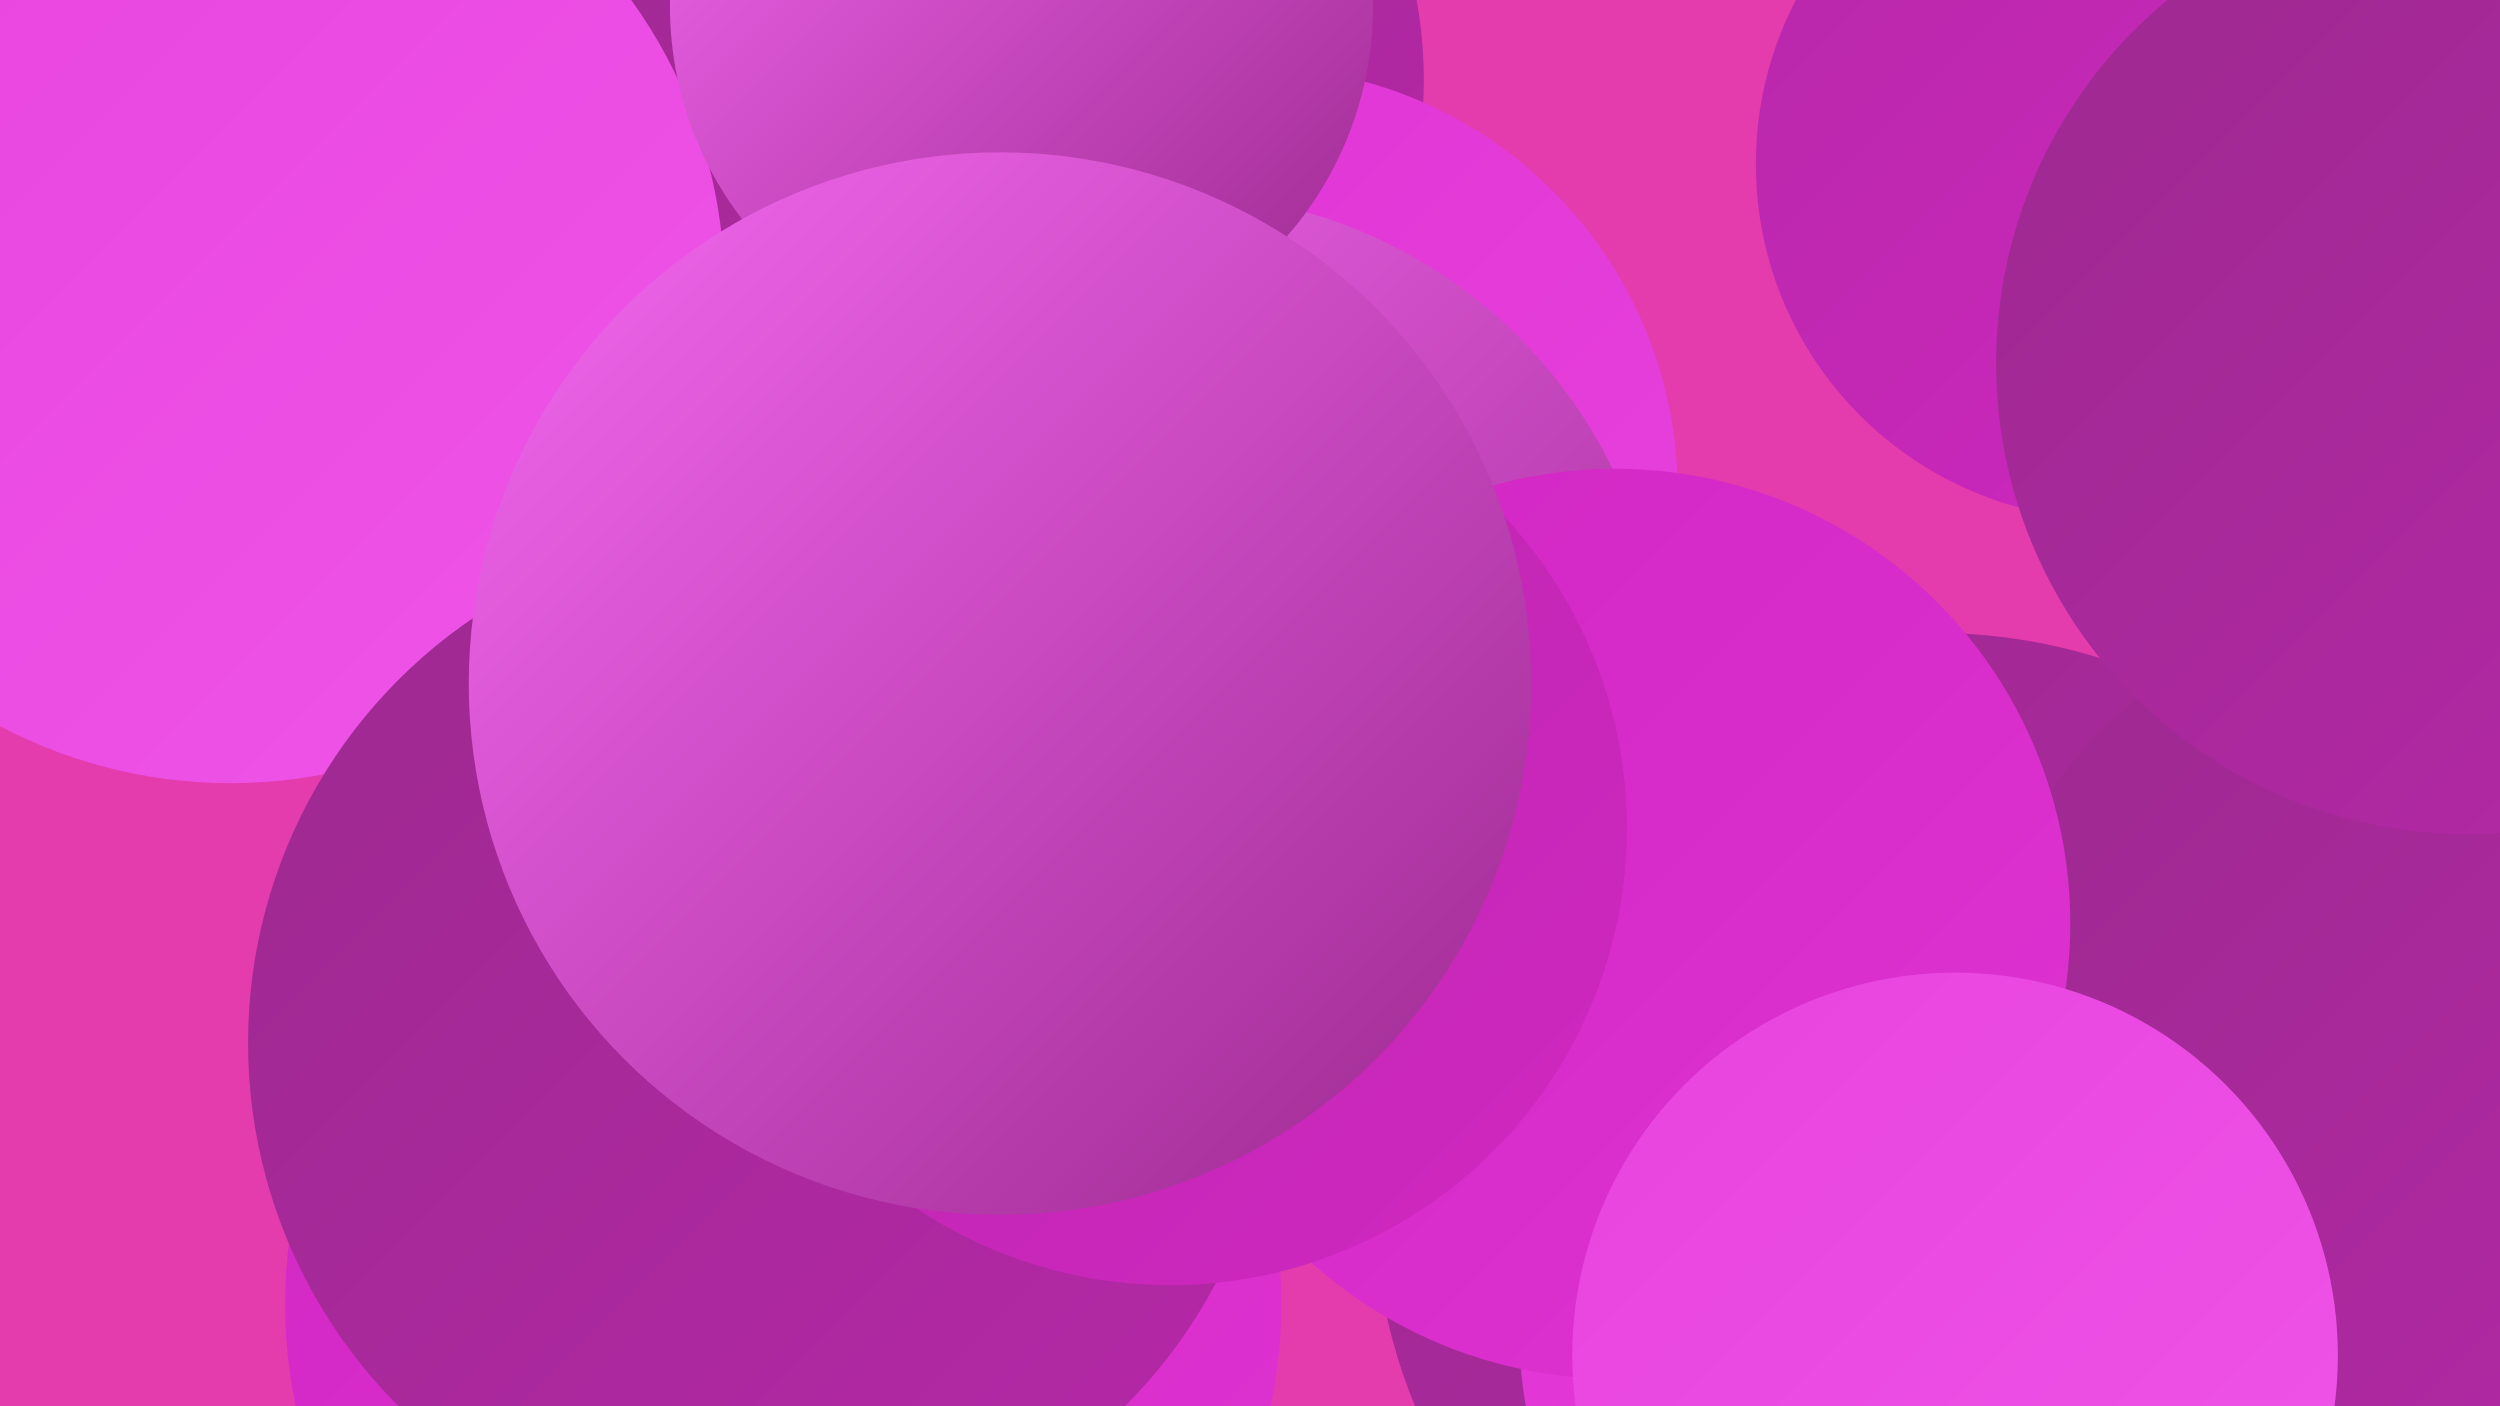
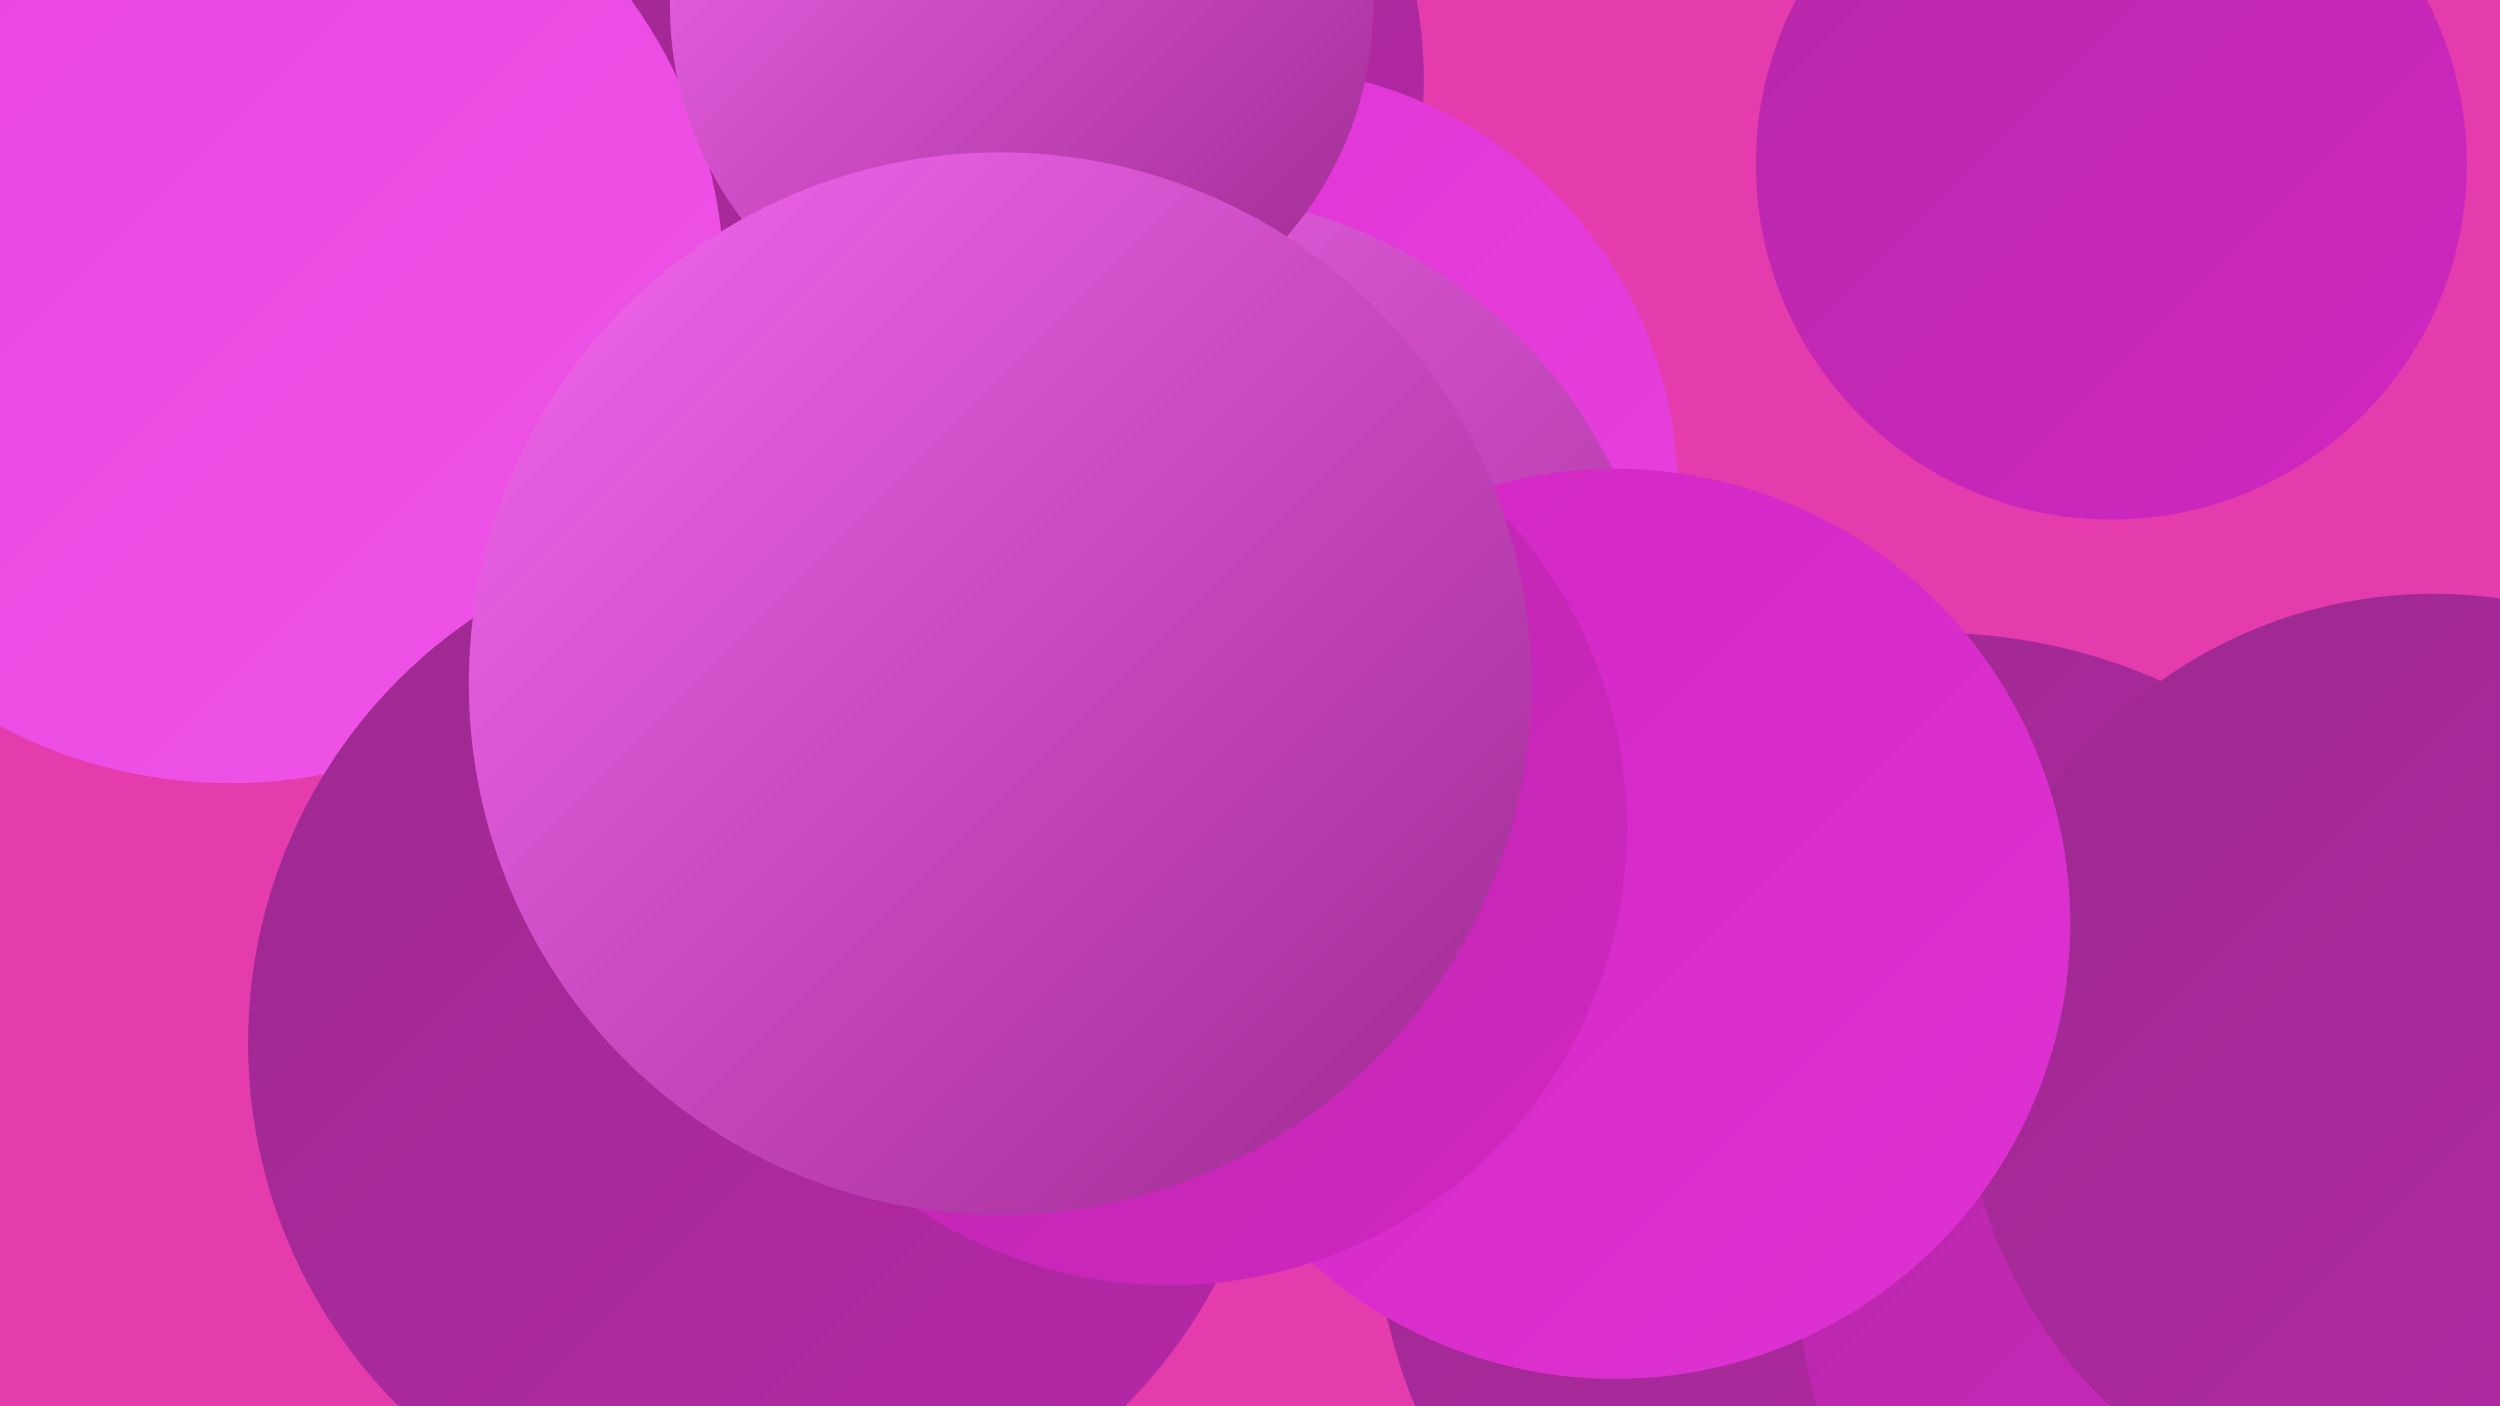
<svg xmlns="http://www.w3.org/2000/svg" width="1280" height="720">
  <defs>
    <linearGradient id="grad0" x1="0%" y1="0%" x2="100%" y2="100%">
      <stop offset="0%" style="stop-color:#9c298f;stop-opacity:1" />
      <stop offset="100%" style="stop-color:#b628a8;stop-opacity:1" />
    </linearGradient>
    <linearGradient id="grad1" x1="0%" y1="0%" x2="100%" y2="100%">
      <stop offset="0%" style="stop-color:#b628a8;stop-opacity:1" />
      <stop offset="100%" style="stop-color:#d127c2;stop-opacity:1" />
    </linearGradient>
    <linearGradient id="grad2" x1="0%" y1="0%" x2="100%" y2="100%">
      <stop offset="0%" style="stop-color:#d127c2;stop-opacity:1" />
      <stop offset="100%" style="stop-color:#df32d3;stop-opacity:1" />
    </linearGradient>
    <linearGradient id="grad3" x1="0%" y1="0%" x2="100%" y2="100%">
      <stop offset="0%" style="stop-color:#df32d3;stop-opacity:1" />
      <stop offset="100%" style="stop-color:#e843de;stop-opacity:1" />
    </linearGradient>
    <linearGradient id="grad4" x1="0%" y1="0%" x2="100%" y2="100%">
      <stop offset="0%" style="stop-color:#e843de;stop-opacity:1" />
      <stop offset="100%" style="stop-color:#ef55e8;stop-opacity:1" />
    </linearGradient>
    <linearGradient id="grad5" x1="0%" y1="0%" x2="100%" y2="100%">
      <stop offset="0%" style="stop-color:#ef55e8;stop-opacity:1" />
      <stop offset="100%" style="stop-color:#f569f1;stop-opacity:1" />
    </linearGradient>
    <linearGradient id="grad6" x1="0%" y1="0%" x2="100%" y2="100%">
      <stop offset="0%" style="stop-color:#f569f1;stop-opacity:1" />
      <stop offset="100%" style="stop-color:#9c298f;stop-opacity:1" />
    </linearGradient>
  </defs>
  <rect width="1280" height="720" fill="#e43bad" />
  <circle cx="396" cy="212" r="184" fill="url(#grad5)" />
  <circle cx="990" cy="611" r="287" fill="url(#grad0)" />
  <circle cx="62" cy="85" r="218" fill="url(#grad0)" />
  <circle cx="485" cy="242" r="223" fill="url(#grad1)" />
  <circle cx="1081" cy="84" r="182" fill="url(#grad1)" />
  <circle cx="500" cy="41" r="229" fill="url(#grad0)" />
  <circle cx="641" cy="252" r="218" fill="url(#grad3)" />
-   <circle cx="401" cy="668" r="255" fill="url(#grad2)" />
  <circle cx="1170" cy="649" r="250" fill="url(#grad1)" />
  <circle cx="600" cy="350" r="251" fill="url(#grad6)" />
-   <circle cx="978" cy="684" r="200" fill="url(#grad3)" />
  <circle cx="1246" cy="545" r="241" fill="url(#grad0)" />
  <circle cx="118" cy="148" r="253" fill="url(#grad4)" />
-   <circle cx="1263" cy="186" r="241" fill="url(#grad0)" />
  <circle cx="827" cy="473" r="233" fill="url(#grad2)" />
-   <circle cx="1001" cy="694" r="196" fill="url(#grad4)" />
  <circle cx="390" cy="534" r="263" fill="url(#grad0)" />
  <circle cx="523" cy="3" r="180" fill="url(#grad6)" />
  <circle cx="599" cy="424" r="234" fill="url(#grad1)" />
  <circle cx="512" cy="350" r="272" fill="url(#grad6)" />
</svg>